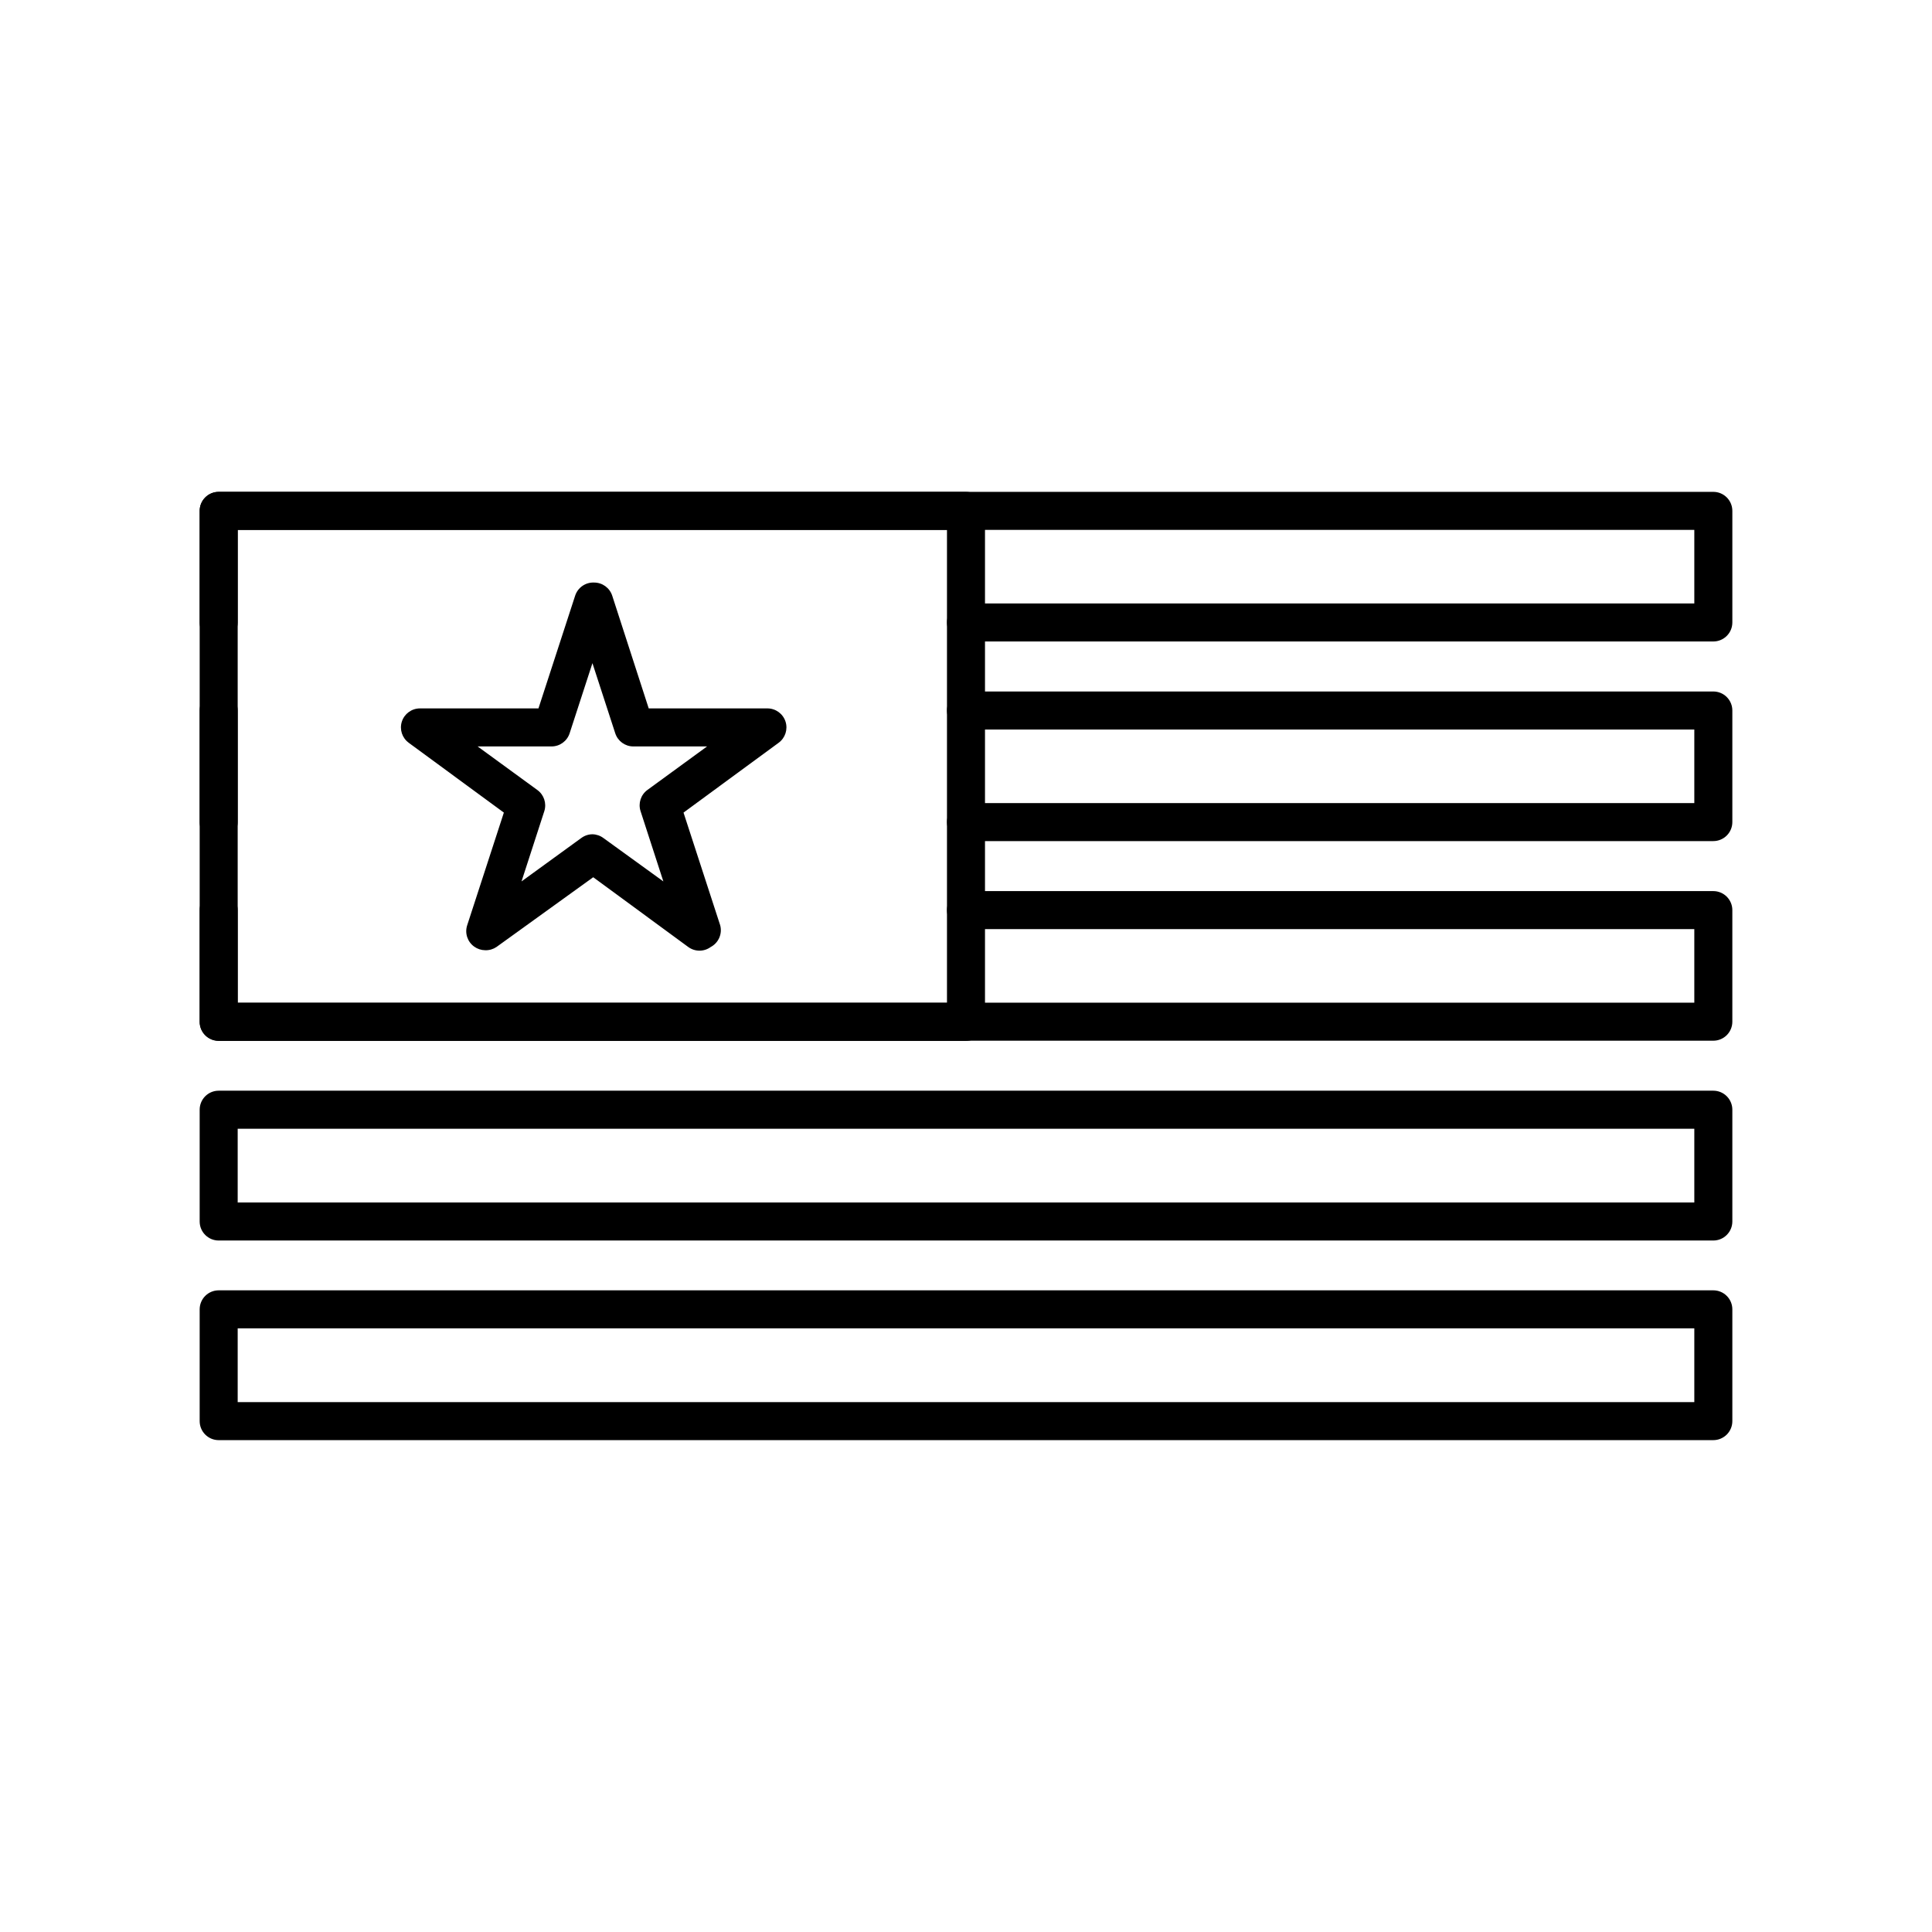
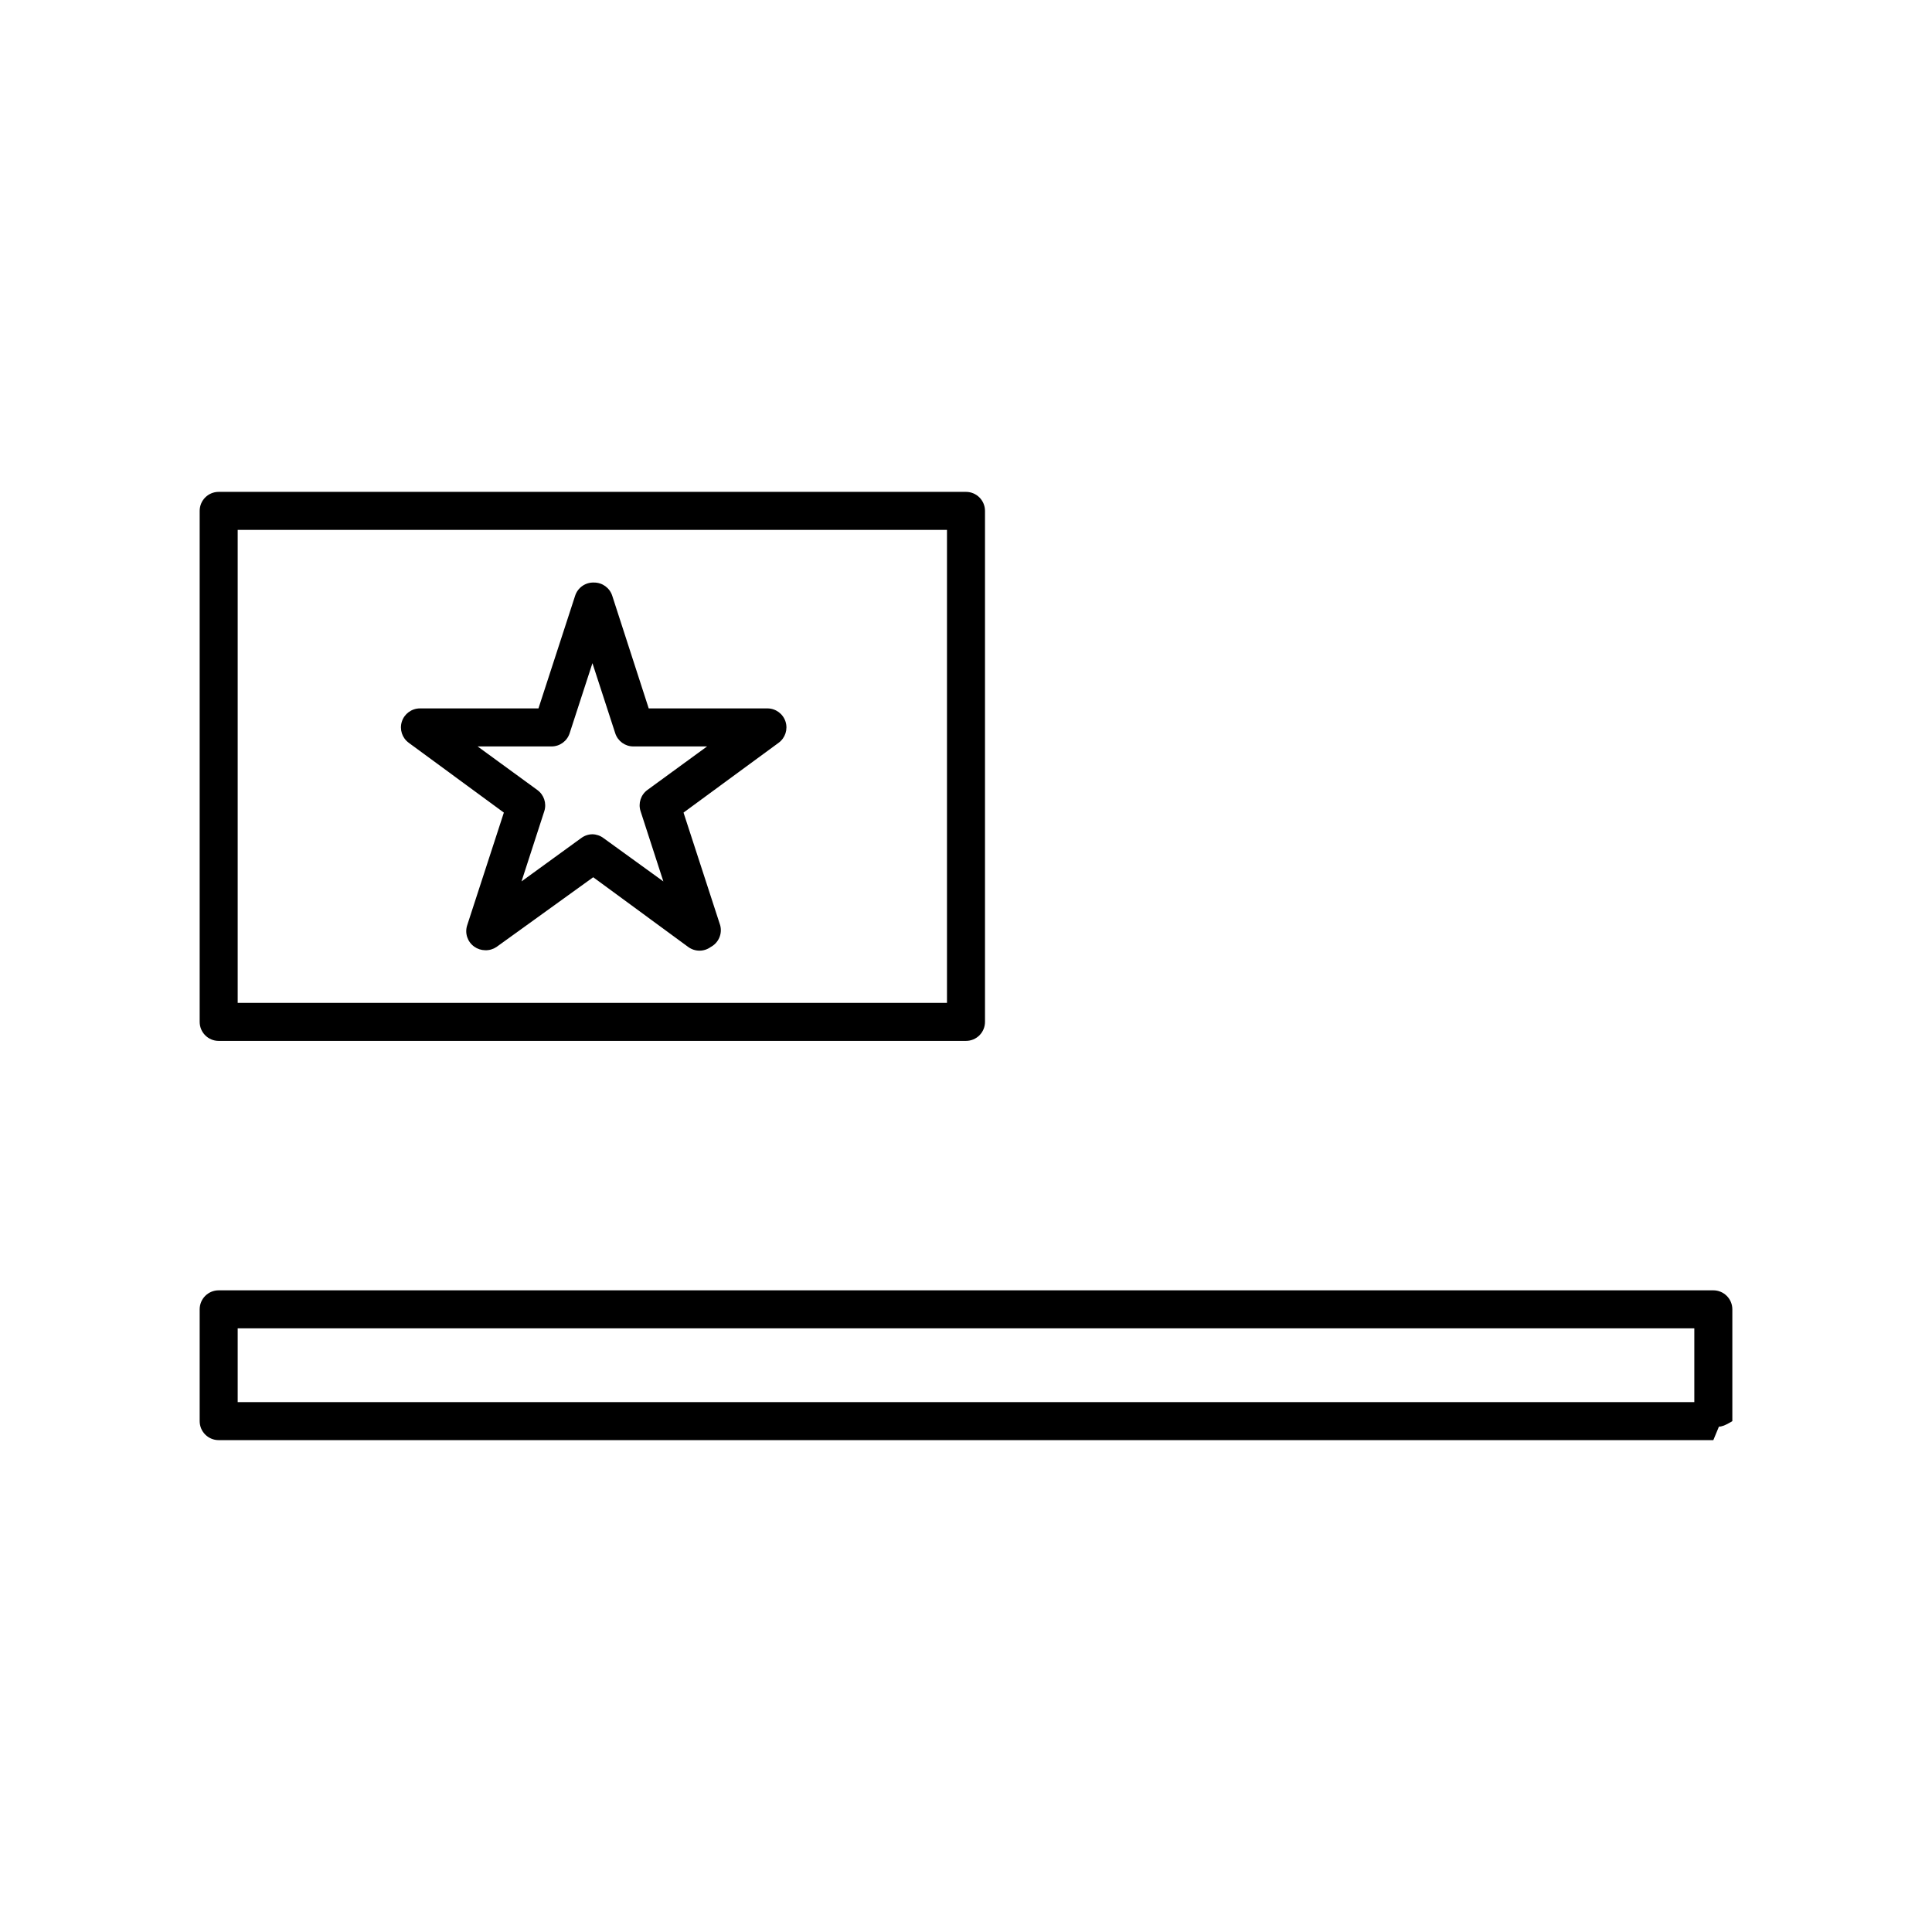
<svg xmlns="http://www.w3.org/2000/svg" fill="#000000" width="800px" height="800px" version="1.1" viewBox="144 144 512 512">
  <g>
-     <path d="m598.05 314h-198.05c-2.785 0-5.039-2.258-5.039-5.039 0-2.785 2.254-5.039 5.039-5.039h193.01v-19.496h-386.02v24.535c0 2.781-2.254 5.039-5.039 5.039-2.781 0-5.035-2.258-5.035-5.039v-29.574c0-2.781 2.254-5.039 5.035-5.039h396.1c1.336 0 2.617 0.531 3.562 1.477 0.945 0.945 1.477 2.227 1.477 3.562v29.574c0 1.336-0.531 2.617-1.477 3.562-0.945 0.945-2.227 1.477-3.562 1.477z" />
-     <path d="m598.05 366.9h-198.05c-2.785 0-5.039-2.254-5.039-5.039 0-2.781 2.254-5.039 5.039-5.039h193.01v-19.496h-193.01c-2.785 0-5.039-2.254-5.039-5.039 0-2.781 2.254-5.035 5.039-5.035h198.05c1.336 0 2.617 0.527 3.562 1.473 0.945 0.945 1.477 2.227 1.477 3.562v29.574c0 1.336-0.531 2.617-1.477 3.562s-2.227 1.477-3.562 1.477z" />
-     <path d="m201.95 366.9c-2.781 0-5.035-2.254-5.035-5.039v-29.574c0-2.781 2.254-5.035 5.035-5.035 2.785 0 5.039 2.254 5.039 5.035v29.574c0 1.336-0.531 2.617-1.477 3.562-0.941 0.945-2.223 1.477-3.562 1.477z" />
-     <path d="m598.05 419.8h-396.1c-2.781 0-5.035-2.254-5.035-5.035v-29.574c0-2.785 2.254-5.039 5.035-5.039 2.785 0 5.039 2.254 5.039 5.039v24.535h386.02v-19.5h-193.01c-2.785 0-5.039-2.254-5.039-5.035 0-2.785 2.254-5.039 5.039-5.039h198.05c1.336 0 2.617 0.531 3.562 1.477s1.477 2.227 1.477 3.562v29.574c0 1.336-0.531 2.617-1.477 3.562-0.945 0.941-2.227 1.473-3.562 1.473z" />
-     <path d="m598.05 472.75h-396.1c-2.781 0-5.035-2.258-5.035-5.039v-29.625c0-2.781 2.254-5.039 5.035-5.039h396.1c1.336 0 2.617 0.531 3.562 1.477 0.945 0.945 1.477 2.227 1.477 3.562v29.625c0 2.781-2.258 5.039-5.039 5.039zm-391.06-10.078h386.02v-19.547h-386.02z" />
-     <path d="m598.05 525.65h-396.1c-2.781 0-5.035-2.254-5.035-5.039v-29.621c0-2.785 2.254-5.039 5.035-5.039h396.1c1.336 0 2.617 0.531 3.562 1.477 0.945 0.941 1.477 2.223 1.477 3.562v29.625-0.004c0 1.336-0.531 2.617-1.477 3.562s-2.227 1.477-3.562 1.477zm-391.06-10.078 386.02 0.004v-19.551h-386.02z" />
+     <path d="m598.05 525.65h-396.1c-2.781 0-5.035-2.254-5.035-5.039v-29.621c0-2.785 2.254-5.039 5.035-5.039h396.1c1.336 0 2.617 0.531 3.562 1.477 0.945 0.941 1.477 2.223 1.477 3.562v29.625-0.004s-2.227 1.477-3.562 1.477zm-391.06-10.078 386.02 0.004v-19.551h-386.02z" />
    <path d="m400 419.85h-198.05c-2.781 0-5.035-2.254-5.035-5.039v-135.42c0-2.781 2.254-5.039 5.035-5.039h198.05c1.336 0 2.617 0.531 3.562 1.477 0.941 0.945 1.473 2.227 1.473 3.562v135.42c0 1.34-0.531 2.621-1.473 3.562-0.945 0.945-2.227 1.477-3.562 1.477zm-193.01-10.078 187.97 0.004v-125.35h-187.97z" />
    <path d="m272.59 395.82c-1.051-0.008-2.074-0.34-2.922-0.957-1.785-1.273-2.539-3.555-1.863-5.641l9.723-29.875-25.191-18.488v-0.004c-1.766-1.277-2.508-3.543-1.844-5.617 0.664-2.074 2.586-3.488 4.766-3.504h31.438l9.723-29.875c0.703-2.16 2.769-3.586 5.039-3.477 2.18 0.004 4.109 1.406 4.785 3.477l9.672 29.875h31.441c2.188-0.008 4.129 1.398 4.809 3.481 0.676 2.078-0.066 4.359-1.836 5.641l-25.191 18.488 9.723 29.875v0.004c0.602 2.266-0.445 4.648-2.519 5.742-1.77 1.293-4.172 1.293-5.945 0l-25.191-18.488-25.641 18.488c-0.879 0.59-1.918 0.891-2.973 0.855zm28.414-30.73c1.055 0.02 2.078 0.371 2.922 1.008l15.871 11.488-6.047-18.641v-0.004c-0.66-2.059 0.07-4.309 1.812-5.59l15.82-11.539h-19.547c-2.18 0-4.109-1.406-4.785-3.477l-6.047-18.59-6.047 18.59c-0.676 2.07-2.606 3.477-4.785 3.477h-19.598l15.82 11.539c1.758 1.266 2.512 3.519 1.863 5.59l-6.047 18.641 15.82-11.488v0.004c0.859-0.645 1.898-1 2.973-1.008z" />
  </g>
</svg>